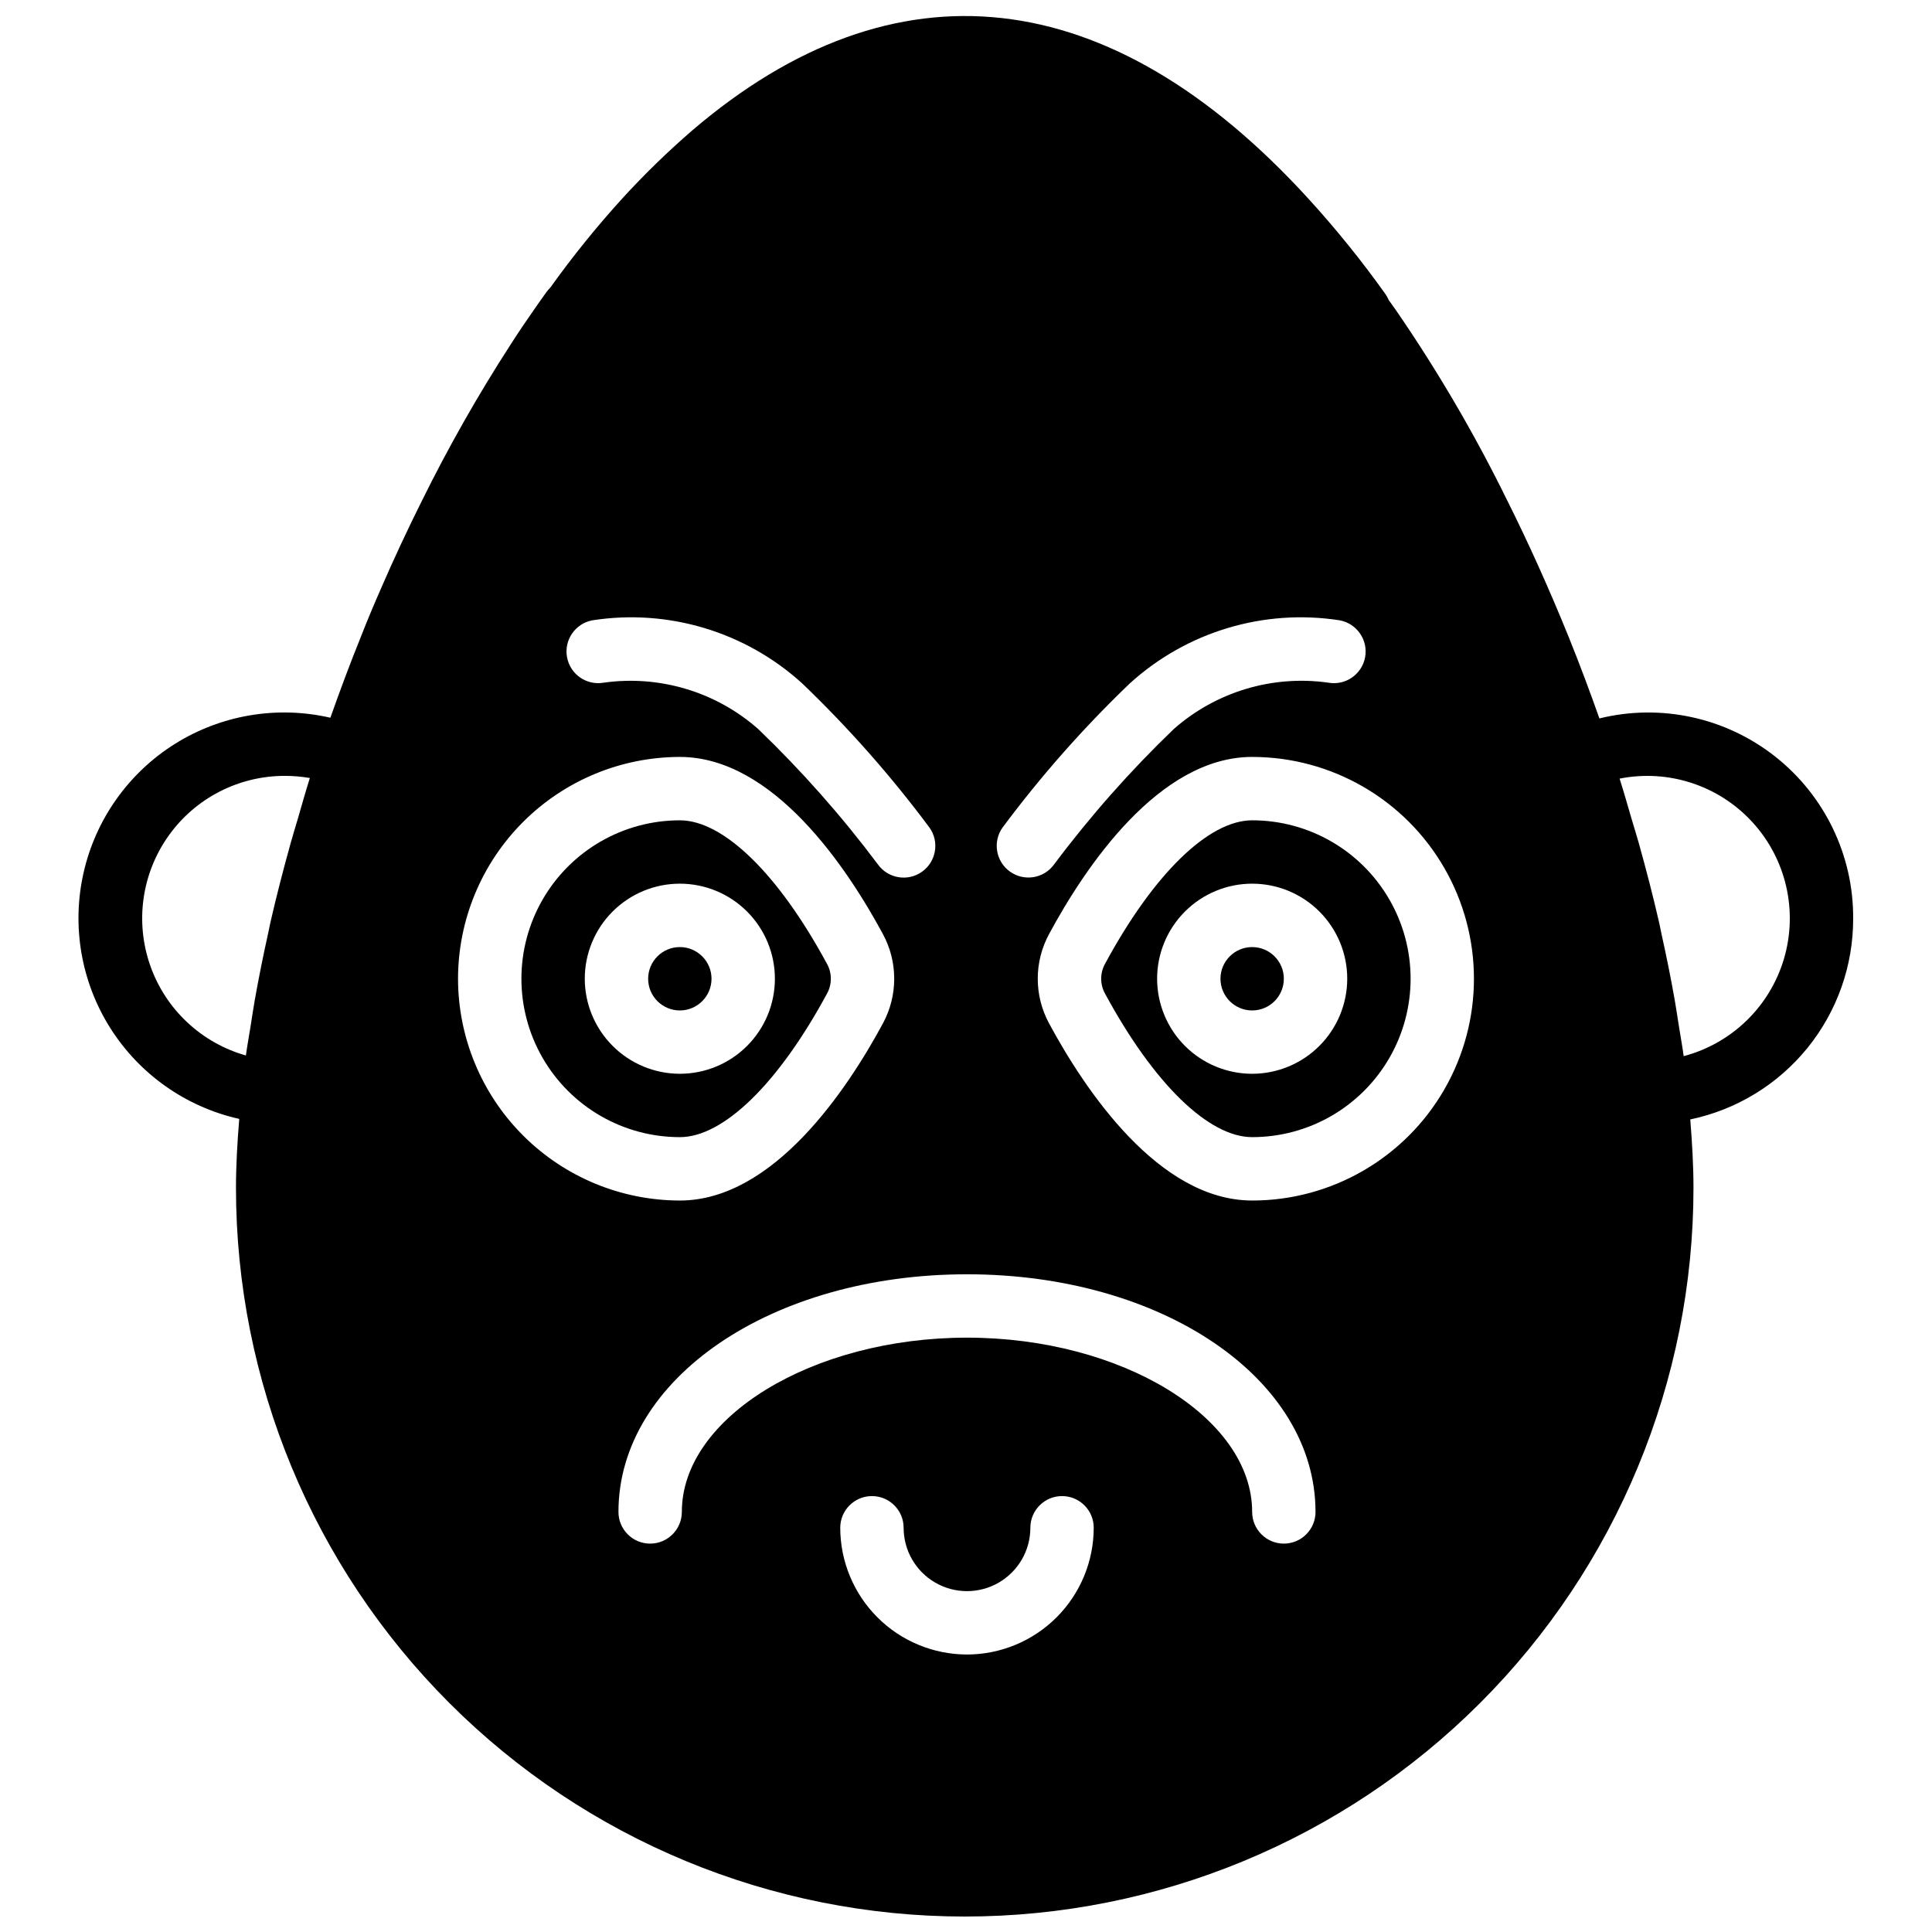
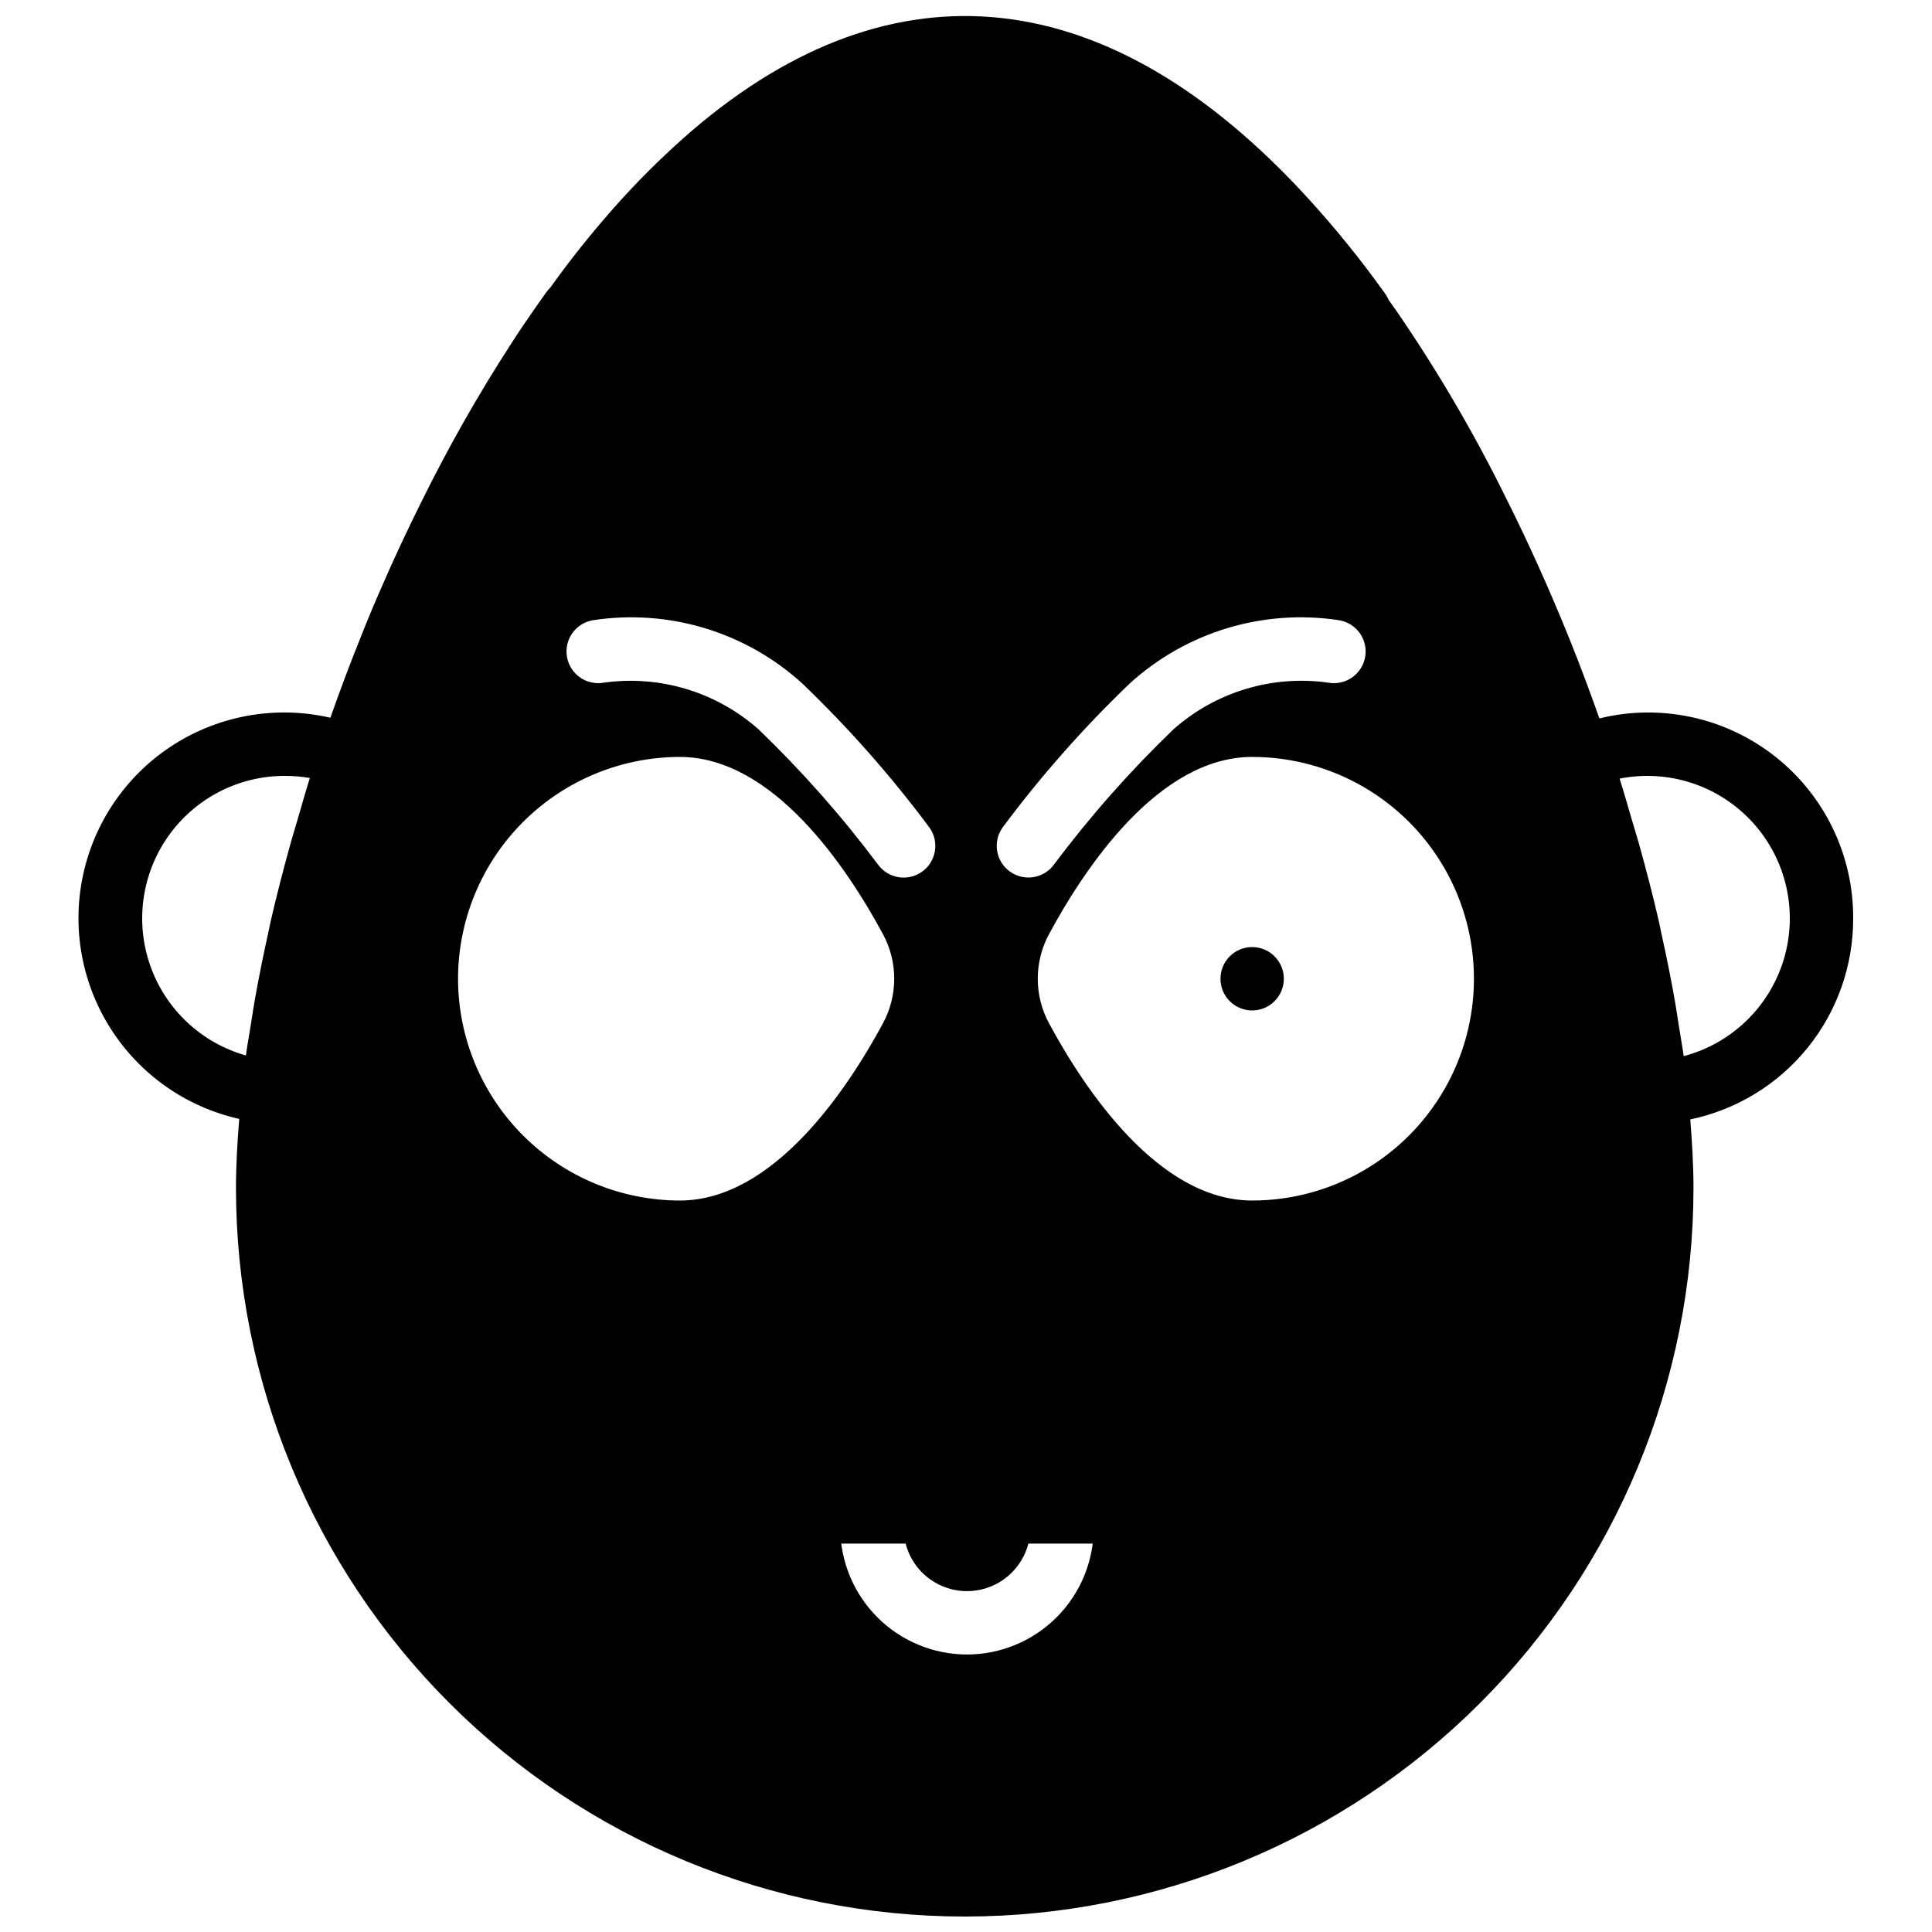
<svg xmlns="http://www.w3.org/2000/svg" width="800px" height="800px" version="1.1" viewBox="144 144 512 512">
  <defs>
    <clipPath id="a">
      <path d="m164 148.09h472v503.81h-472z" />
    </clipPath>
  </defs>
  <path d="m484.23 403.38c0 4.641-3.762 8.398-8.398 8.398-4.637 0-8.395-3.758-8.395-8.398 0-4.637 3.758-8.395 8.395-8.395 4.637 0 8.398 3.758 8.398 8.395" />
  <g clip-path="url(#a)">
-     <path d="m635.11 387.4c0.086-16.73-7.547-32.566-20.688-42.922-13.141-10.359-30.32-14.082-46.566-10.09-2.461-6.969-5.106-14.07-8.176-21.68-5.113-12.605-10.57-24.73-16.211-36.008h-0.004c-8.582-17.516-18.441-34.375-29.488-50.445l-1.941-2.731c-0.254-0.59-0.57-1.148-0.941-1.668h0.004c-6.269-8.793-13.062-17.203-20.34-25.18-52.594-57.656-109.63-63.984-163.24-18.172-6.484 5.602-12.637 11.574-18.422 17.891-6.879 7.551-13.309 15.5-19.25 23.809-0.375 0.359-0.715 0.758-1.016 1.18-1.016 1.418-2.039 2.828-3.012 4.254-2.25 3.207-4.414 6.402-6.543 9.734h-0.004c-8.648 13.383-16.52 27.258-23.566 41.551-3.75 7.512-7.352 15.219-10.672 22.879-1.891 4.305-3.699 8.602-5.387 12.922-2.949 7.297-5.625 14.5-8.094 21.48h-0.004c-14.117-3.25-28.949-0.75-41.219 6.949-12.27 7.703-20.969 19.973-24.176 34.098-3.211 14.129-0.664 28.953 7.078 41.199 7.738 12.246 20.035 20.906 34.172 24.07-0.516 6.285-0.867 12.441-0.867 18.254 0 51.219 20.348 100.34 56.566 136.56 36.219 36.219 85.34 56.566 136.56 56.566 51.219 0 100.34-20.348 136.56-56.566 36.219-36.215 56.566-85.34 56.566-136.56 0-5.769-0.348-11.883-0.852-18.113 12.227-2.555 23.195-9.246 31.062-18.949 7.863-9.703 12.141-21.82 12.109-34.312zm-412.18-26.434c-0.605 2.066-1.258 4.141-1.828 6.195-2 7.176-3.84 14.293-5.441 21.285-0.219 0.945-0.371 1.848-0.578 2.785-1.34 6.019-2.527 11.941-3.559 17.762-0.395 2.231-0.707 4.383-1.055 6.574-0.43 2.711-0.945 5.484-1.305 8.137l-0.004 0.008c-11.797-3.34-21.242-12.199-25.324-23.762-4.082-11.559-2.301-24.383 4.785-34.391 7.082-10.008 18.586-15.953 30.844-15.945 2.231-0.004 4.453 0.188 6.648 0.566-1.145 3.617-2.133 7.191-3.184 10.785zm186.76 2.336c10.156-13.645 21.434-26.418 33.715-38.188 15.062-13.699 35.512-19.848 55.633-16.723 4.559 0.848 7.57 5.227 6.727 9.789-0.844 4.559-5.227 7.57-9.785 6.727-14.77-2.07-29.707 2.414-40.898 12.277-11.527 11.074-22.133 23.07-31.719 35.867-2.695 3.762-7.93 4.629-11.699 1.941-3.769-2.688-4.652-7.918-1.973-11.691zm-108.73-54.91c20.121-3.125 40.574 3.023 55.637 16.723 12.277 11.77 23.555 24.543 33.711 38.188 2.695 3.773 1.816 9.02-1.961 11.711-3.773 2.691-9.02 1.812-11.711-1.961-9.582-12.797-20.191-24.793-31.719-35.867-11.191-9.859-26.129-14.34-40.902-12.277-4.547 0.82-8.902-2.191-9.746-6.738-0.84-4.543 2.152-8.914 6.691-9.777zm-35.578 94.98c0.02-15.582 6.215-30.52 17.234-41.539 11.02-11.02 25.961-17.219 41.543-17.238 24.789 0 44.359 29.398 53.812 46.93h0.004c4.004 7.394 4 16.312-0.004 23.707-9.453 17.523-29.023 46.922-53.812 46.922-15.582-0.02-30.523-6.219-41.543-17.238-11.02-11.02-17.215-25.957-17.234-41.543zm134.88 179.09c-8.906-0.008-17.441-3.551-23.738-9.848-6.297-6.297-9.84-14.836-9.852-23.738 0-4.637 3.762-8.398 8.398-8.398s8.398 3.762 8.398 8.398c0 6 3.199 11.543 8.395 14.543 5.195 3 11.598 3 16.793 0 5.199-3 8.398-8.543 8.398-14.543 0-4.637 3.758-8.398 8.398-8.398 4.637 0 8.395 3.762 8.395 8.398-0.008 8.902-3.551 17.441-9.848 23.738-6.297 6.297-14.832 9.84-23.738 9.848zm83.969-29.391v0.004c-2.227 0-4.363-0.887-5.938-2.461-1.578-1.574-2.461-3.711-2.461-5.938 0-25.035-34.609-46.184-75.57-46.184-40.965 0-75.57 21.148-75.57 46.184 0 4.637-3.762 8.398-8.398 8.398s-8.398-3.762-8.398-8.398c0-35.316 40.57-62.977 92.363-62.977 51.797 0 92.363 27.66 92.363 62.977h0.004c0 2.227-0.883 4.363-2.457 5.938-1.574 1.574-3.711 2.461-5.938 2.461zm-8.398-90.922c-24.789 0-44.359-29.398-53.812-46.93v0.004c-4.004-7.391-4.008-16.305-0.004-23.699h0.004c9.453-17.531 29.023-46.93 53.812-46.93 21 0 40.402 11.203 50.902 29.391s10.5 40.59 0 58.777-29.902 29.391-50.902 29.391zm114.36-38.258c-0.359-2.688-0.879-5.488-1.312-8.227-0.352-2.227-0.668-4.414-1.066-6.672-1.012-5.727-2.176-11.539-3.492-17.441-0.23-1.039-0.402-2.043-0.641-3.086-1.594-6.938-3.41-13.969-5.391-21.047-0.594-2.117-1.27-4.246-1.895-6.371-1.051-3.566-2.039-7.121-3.184-10.703h-0.004c12.957-2.57 26.32 1.816 35.23 11.57 8.91 9.754 12.074 23.457 8.344 36.129-3.734 12.676-13.816 22.477-26.59 25.848z" />
+     <path d="m635.11 387.4c0.086-16.73-7.547-32.566-20.688-42.922-13.141-10.359-30.32-14.082-46.566-10.09-2.461-6.969-5.106-14.07-8.176-21.68-5.113-12.605-10.57-24.73-16.211-36.008h-0.004c-8.582-17.516-18.441-34.375-29.488-50.445l-1.941-2.731c-0.254-0.59-0.57-1.148-0.941-1.668h0.004c-6.269-8.793-13.062-17.203-20.34-25.18-52.594-57.656-109.63-63.984-163.24-18.172-6.484 5.602-12.637 11.574-18.422 17.891-6.879 7.551-13.309 15.5-19.25 23.809-0.375 0.359-0.715 0.758-1.016 1.18-1.016 1.418-2.039 2.828-3.012 4.254-2.25 3.207-4.414 6.402-6.543 9.734h-0.004c-8.648 13.383-16.52 27.258-23.566 41.551-3.75 7.512-7.352 15.219-10.672 22.879-1.891 4.305-3.699 8.602-5.387 12.922-2.949 7.297-5.625 14.5-8.094 21.48h-0.004c-14.117-3.25-28.949-0.75-41.219 6.949-12.27 7.703-20.969 19.973-24.176 34.098-3.211 14.129-0.664 28.953 7.078 41.199 7.738 12.246 20.035 20.906 34.172 24.07-0.516 6.285-0.867 12.441-0.867 18.254 0 51.219 20.348 100.34 56.566 136.56 36.219 36.219 85.34 56.566 136.56 56.566 51.219 0 100.34-20.348 136.56-56.566 36.219-36.215 56.566-85.34 56.566-136.56 0-5.769-0.348-11.883-0.852-18.113 12.227-2.555 23.195-9.246 31.062-18.949 7.863-9.703 12.141-21.82 12.109-34.312zm-412.18-26.434c-0.605 2.066-1.258 4.141-1.828 6.195-2 7.176-3.84 14.293-5.441 21.285-0.219 0.945-0.371 1.848-0.578 2.785-1.34 6.019-2.527 11.941-3.559 17.762-0.395 2.231-0.707 4.383-1.055 6.574-0.43 2.711-0.945 5.484-1.305 8.137l-0.004 0.008c-11.797-3.34-21.242-12.199-25.324-23.762-4.082-11.559-2.301-24.383 4.785-34.391 7.082-10.008 18.586-15.953 30.844-15.945 2.231-0.004 4.453 0.188 6.648 0.566-1.145 3.617-2.133 7.191-3.184 10.785zm186.76 2.336c10.156-13.645 21.434-26.418 33.715-38.188 15.062-13.699 35.512-19.848 55.633-16.723 4.559 0.848 7.57 5.227 6.727 9.789-0.844 4.559-5.227 7.57-9.785 6.727-14.77-2.07-29.707 2.414-40.898 12.277-11.527 11.074-22.133 23.07-31.719 35.867-2.695 3.762-7.93 4.629-11.699 1.941-3.769-2.688-4.652-7.918-1.973-11.691zm-108.73-54.91c20.121-3.125 40.574 3.023 55.637 16.723 12.277 11.77 23.555 24.543 33.711 38.188 2.695 3.773 1.816 9.02-1.961 11.711-3.773 2.691-9.02 1.812-11.711-1.961-9.582-12.797-20.191-24.793-31.719-35.867-11.191-9.859-26.129-14.34-40.902-12.277-4.547 0.82-8.902-2.191-9.746-6.738-0.84-4.543 2.152-8.914 6.691-9.777zm-35.578 94.98c0.02-15.582 6.215-30.52 17.234-41.539 11.02-11.02 25.961-17.219 41.543-17.238 24.789 0 44.359 29.398 53.812 46.93h0.004c4.004 7.394 4 16.312-0.004 23.707-9.453 17.523-29.023 46.922-53.812 46.922-15.582-0.02-30.523-6.219-41.543-17.238-11.02-11.02-17.215-25.957-17.234-41.543zm134.88 179.09c-8.906-0.008-17.441-3.551-23.738-9.848-6.297-6.297-9.84-14.836-9.852-23.738 0-4.637 3.762-8.398 8.398-8.398s8.398 3.762 8.398 8.398c0 6 3.199 11.543 8.395 14.543 5.195 3 11.598 3 16.793 0 5.199-3 8.398-8.543 8.398-14.543 0-4.637 3.758-8.398 8.398-8.398 4.637 0 8.395 3.762 8.395 8.398-0.008 8.902-3.551 17.441-9.848 23.738-6.297 6.297-14.832 9.84-23.738 9.848zm83.969-29.391v0.004c-2.227 0-4.363-0.887-5.938-2.461-1.578-1.574-2.461-3.711-2.461-5.938 0-25.035-34.609-46.184-75.57-46.184-40.965 0-75.57 21.148-75.57 46.184 0 4.637-3.762 8.398-8.398 8.398s-8.398-3.762-8.398-8.398h0.004c0 2.227-0.883 4.363-2.457 5.938-1.574 1.574-3.711 2.461-5.938 2.461zm-8.398-90.922c-24.789 0-44.359-29.398-53.812-46.93v0.004c-4.004-7.391-4.008-16.305-0.004-23.699h0.004c9.453-17.531 29.023-46.93 53.812-46.93 21 0 40.402 11.203 50.902 29.391s10.5 40.59 0 58.777-29.902 29.391-50.902 29.391zm114.36-38.258c-0.359-2.688-0.879-5.488-1.312-8.227-0.352-2.227-0.668-4.414-1.066-6.672-1.012-5.727-2.176-11.539-3.492-17.441-0.23-1.039-0.402-2.043-0.641-3.086-1.594-6.938-3.41-13.969-5.391-21.047-0.594-2.117-1.27-4.246-1.895-6.371-1.051-3.566-2.039-7.121-3.184-10.703h-0.004c12.957-2.57 26.32 1.816 35.23 11.57 8.91 9.754 12.074 23.457 8.344 36.129-3.734 12.676-13.816 22.477-26.59 25.848z" />
  </g>
-   <path d="m475.84 361.39c-11.566 0-26.156 14.242-39.035 38.105h0.004c-1.312 2.414-1.312 5.328-0.004 7.746 12.879 23.871 27.469 38.113 39.035 38.113 15 0 28.859-8 36.359-20.992 7.5-12.988 7.5-28.992 0-41.98-7.5-12.992-21.359-20.992-36.359-20.992zm0 67.176v-0.004c-6.68 0-13.086-2.652-17.812-7.379-4.723-4.723-7.379-11.129-7.379-17.812 0-6.68 2.656-13.086 7.379-17.809 4.727-4.727 11.133-7.379 17.812-7.379 6.68 0 13.09 2.652 17.812 7.379 4.723 4.723 7.379 11.129 7.379 17.809-0.008 6.68-2.664 13.082-7.387 17.805-4.723 4.723-11.125 7.379-17.805 7.387z" />
-   <path d="m332.56 403.38c0 4.641-3.762 8.398-8.398 8.398-4.637 0-8.395-3.758-8.395-8.398 0-4.637 3.758-8.395 8.395-8.395 4.637 0 8.398 3.758 8.398 8.395" />
-   <path d="m363.2 407.25c1.309-2.418 1.309-5.336-0.004-7.754-12.875-23.863-27.465-38.105-39.031-38.105-15 0-28.859 8-36.359 20.992-7.5 12.988-7.5 28.992 0 41.98 7.5 12.992 21.359 20.992 36.359 20.992 11.566 0 26.16-14.242 39.035-38.105zm-64.227-3.879v0.004c0-6.684 2.656-13.09 7.379-17.812 4.727-4.727 11.133-7.379 17.812-7.379 6.68 0 13.09 2.652 17.812 7.379 4.723 4.723 7.379 11.129 7.379 17.812 0 6.68-2.656 13.086-7.379 17.809-4.723 4.727-11.133 7.379-17.812 7.379-6.68-0.008-13.082-2.664-17.805-7.387-4.723-4.723-7.379-11.125-7.387-17.805z" />
</svg>